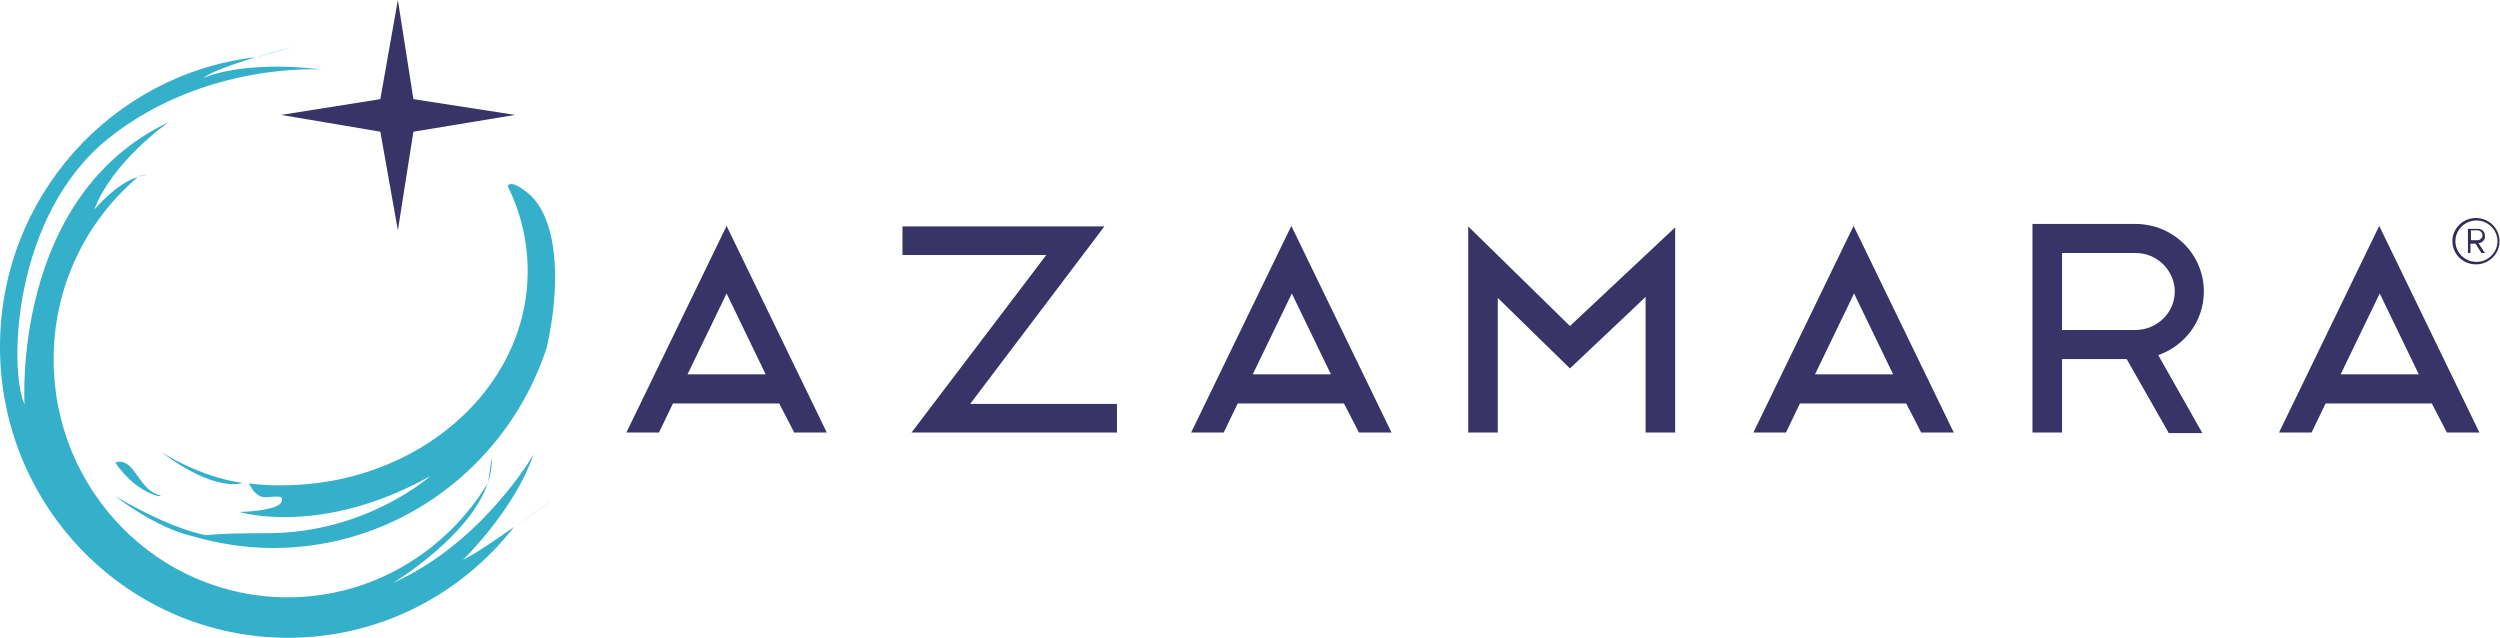
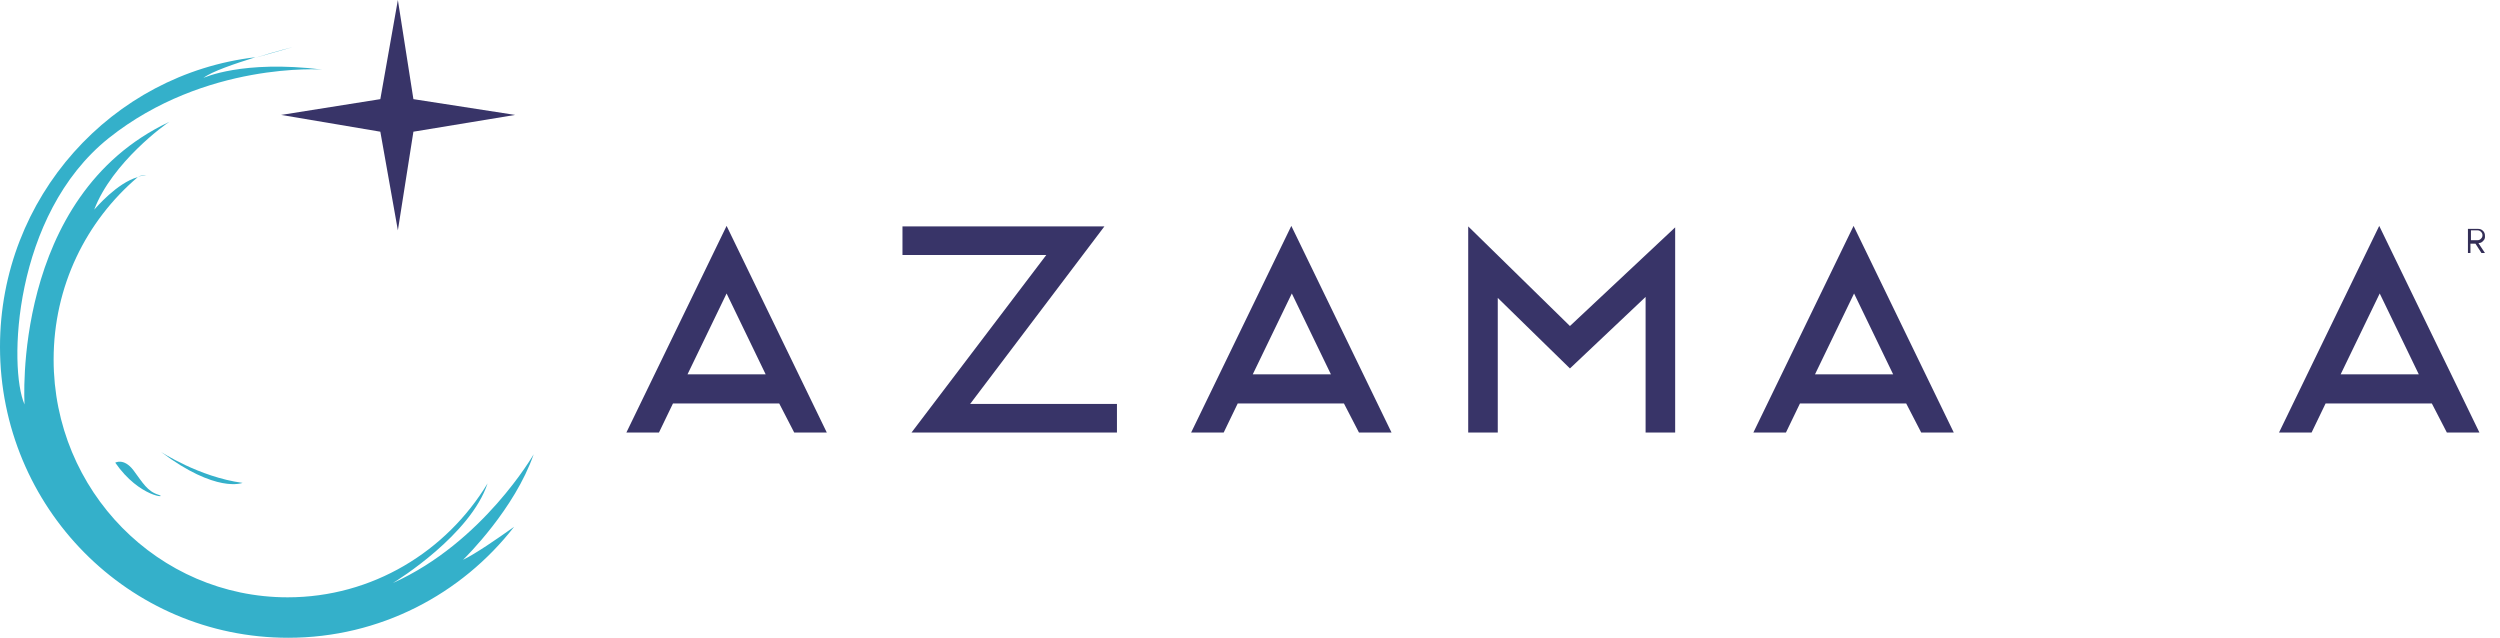
<svg xmlns="http://www.w3.org/2000/svg" width="196" height="50" viewBox="0 0 196 50" fill="none">
  <g clip-path="url(#clip0_1489_8692)">
-     <path d="M22.039 38.052C21.175 38.052 20.35 38.013 19.525 37.897C19.76 38.4 20.192 39.057 20.939 38.98C22.157 38.864 22.157 38.941 22.078 39.328C21.96 39.714 20.939 40.062 18.778 40.14C18.778 40.14 25.182 42.112 33.746 37.317C33.746 37.317 28.757 41.803 20.939 41.803C18.778 41.803 17.246 41.841 16.146 41.957C14.928 41.725 12.689 41.029 9.035 38.902C9.035 38.902 12.178 41.377 15.085 42.035C17.089 42.615 19.21 42.963 21.41 42.963C31.389 42.963 39.875 36.389 42.861 27.263C44 22.236 43.764 17.054 41.368 15.12C40.425 14.347 39.954 14.308 39.796 14.579C40.818 16.629 41.368 18.871 41.368 21.269C41.368 30.511 32.725 38.052 22.039 38.052Z" fill="#34B0CA" />
    <path d="M41.84 35.615C41.84 35.615 37.872 42.537 30.801 45.708C31.193 45.476 36.89 41.919 38.226 37.897C35.004 43.233 29.19 46.83 22.55 46.83C12.415 46.83 4.204 38.477 4.204 28.191C4.204 22.429 6.757 17.325 10.804 13.883C9.154 14.347 7.504 16.319 7.386 16.435C8.8 12.723 13.004 9.707 13.279 9.552C0.864 15.391 1.925 31.71 1.925 31.71C0.668 28.887 0.982 16.861 8.525 10.828C16.107 4.796 25.261 5.453 25.261 5.453C18.975 4.68 15.95 6.11 15.95 6.11C16.579 5.608 18.425 4.989 20.036 4.486C8.761 5.801 0 15.469 0 27.186C0 39.792 10.097 50.001 22.59 50.001C29.779 50.001 36.183 46.598 40.308 41.3C38.894 42.305 37.322 43.388 36.301 43.891C36.536 43.659 40.347 39.908 41.84 35.615Z" fill="#34B0CA" />
    <path d="M10.805 13.844L11.473 13.727C11.276 13.727 11.04 13.766 10.805 13.844Z" fill="#34B0CA" />
    <path d="M20.035 4.525L23.021 3.674C23.021 3.674 21.607 4.022 20.035 4.525Z" fill="#34B0CA" />
-     <path d="M38.541 35.886L38.266 37.858C38.462 37.2 38.58 36.543 38.541 35.886Z" fill="#34B0CA" />
-     <path d="M43.491 39.018L40.309 41.338C41.998 40.139 43.491 39.018 43.491 39.018Z" fill="#34B0CA" />
    <path d="M12.414 38.786C11.55 38.516 11.196 37.858 10.45 36.853C9.703 35.886 9.035 36.273 9.035 36.273C10.96 39.057 13.278 39.057 12.414 38.786Z" fill="#34B0CA" />
    <path d="M12.611 35.422C16.972 38.709 19.015 37.858 19.015 37.858C15.597 37.394 12.611 35.422 12.611 35.422Z" fill="#34B0CA" />
    <path d="M32.411 10.325L40.386 9.01L32.411 7.773L31.193 0L29.818 7.773L22.039 9.01L29.818 10.325L31.193 18.059L32.411 10.325Z" fill="#383468" />
    <path d="M62.268 33.913H64.822L56.965 17.71L49.107 33.913H51.661L52.761 31.631H61.09L62.268 33.913ZM53.9 29.35L56.965 23.008L60.029 29.35H53.9Z" fill="#383468" />
    <path d="M106.544 33.913H109.097L101.24 17.71L93.383 33.913H95.936L97.037 31.631H105.365L106.544 33.913ZM98.215 29.35L101.279 23.008L104.344 29.35H98.215Z" fill="#383468" />
    <path d="M150.624 33.913H153.177L145.32 17.71L137.463 33.913H140.017L141.117 31.631H149.445L150.624 33.913ZM142.295 29.35L145.359 23.008L148.424 29.35H142.295Z" fill="#383468" />
    <path d="M191.835 33.913H194.388L186.531 17.71L178.674 33.913H181.227L182.327 31.631H190.656L191.835 33.913ZM183.506 29.35L186.57 23.008L189.635 29.35H183.506Z" fill="#383468" />
    <path d="M70.754 19.992H82.029L71.461 33.913H87.569V31.67H76.058L86.586 17.749H70.754V19.992Z" fill="#383468" />
    <path d="M117.425 33.913V23.356L123.083 28.886L129.015 23.279V33.913H131.333V17.826L123.083 25.56L115.107 17.749V33.913H117.425Z" fill="#383468" />
-     <path d="M161.664 28.151H166.732L170.032 33.952H172.664L169.207 27.842C171.289 27.107 172.782 25.174 172.782 22.853C172.782 19.915 170.385 17.556 167.399 17.556H159.346V33.913H161.664V28.151ZM161.664 19.837H167.439C168.303 19.837 169.049 20.185 169.599 20.727C170.149 21.268 170.503 22.041 170.503 22.853C170.503 23.704 170.149 24.439 169.599 24.98C169.049 25.522 168.264 25.87 167.439 25.87H161.664V19.837Z" fill="#383468" />
    <path d="M193.486 19.799V17.942H194.233C194.429 17.942 194.547 17.981 194.665 18.097C194.783 18.213 194.822 18.329 194.822 18.522C194.822 18.6 194.822 18.677 194.783 18.754L194.665 18.909L194.508 19.025L194.311 19.064L194.822 19.837H194.547L194.076 19.102H193.683V19.837H193.486V19.799ZM193.722 18.832H194.233C194.351 18.832 194.429 18.793 194.508 18.716C194.586 18.638 194.626 18.561 194.626 18.445C194.626 18.329 194.586 18.252 194.508 18.174C194.429 18.097 194.351 18.058 194.233 18.058H193.722V18.832Z" fill="#322D56" />
-     <path d="M195.882 18.909H195.803C195.803 19.799 195.057 20.533 194.153 20.533C193.25 20.533 192.503 19.799 192.503 18.909C192.503 18.02 193.25 17.285 194.153 17.285C195.057 17.285 195.803 18.02 195.803 18.909H195.882H195.961C195.961 17.904 195.135 17.092 194.114 17.092C193.093 17.092 192.268 17.904 192.268 18.909C192.268 19.915 193.093 20.727 194.114 20.727C195.135 20.727 195.961 19.915 195.961 18.909H195.882Z" fill="#322D56" />
  </g>
  <defs>
    <clipPath id="clip0_1489_8692">
      <rect width="196" height="50" fill="white" />
    </clipPath>
  </defs>
</svg>